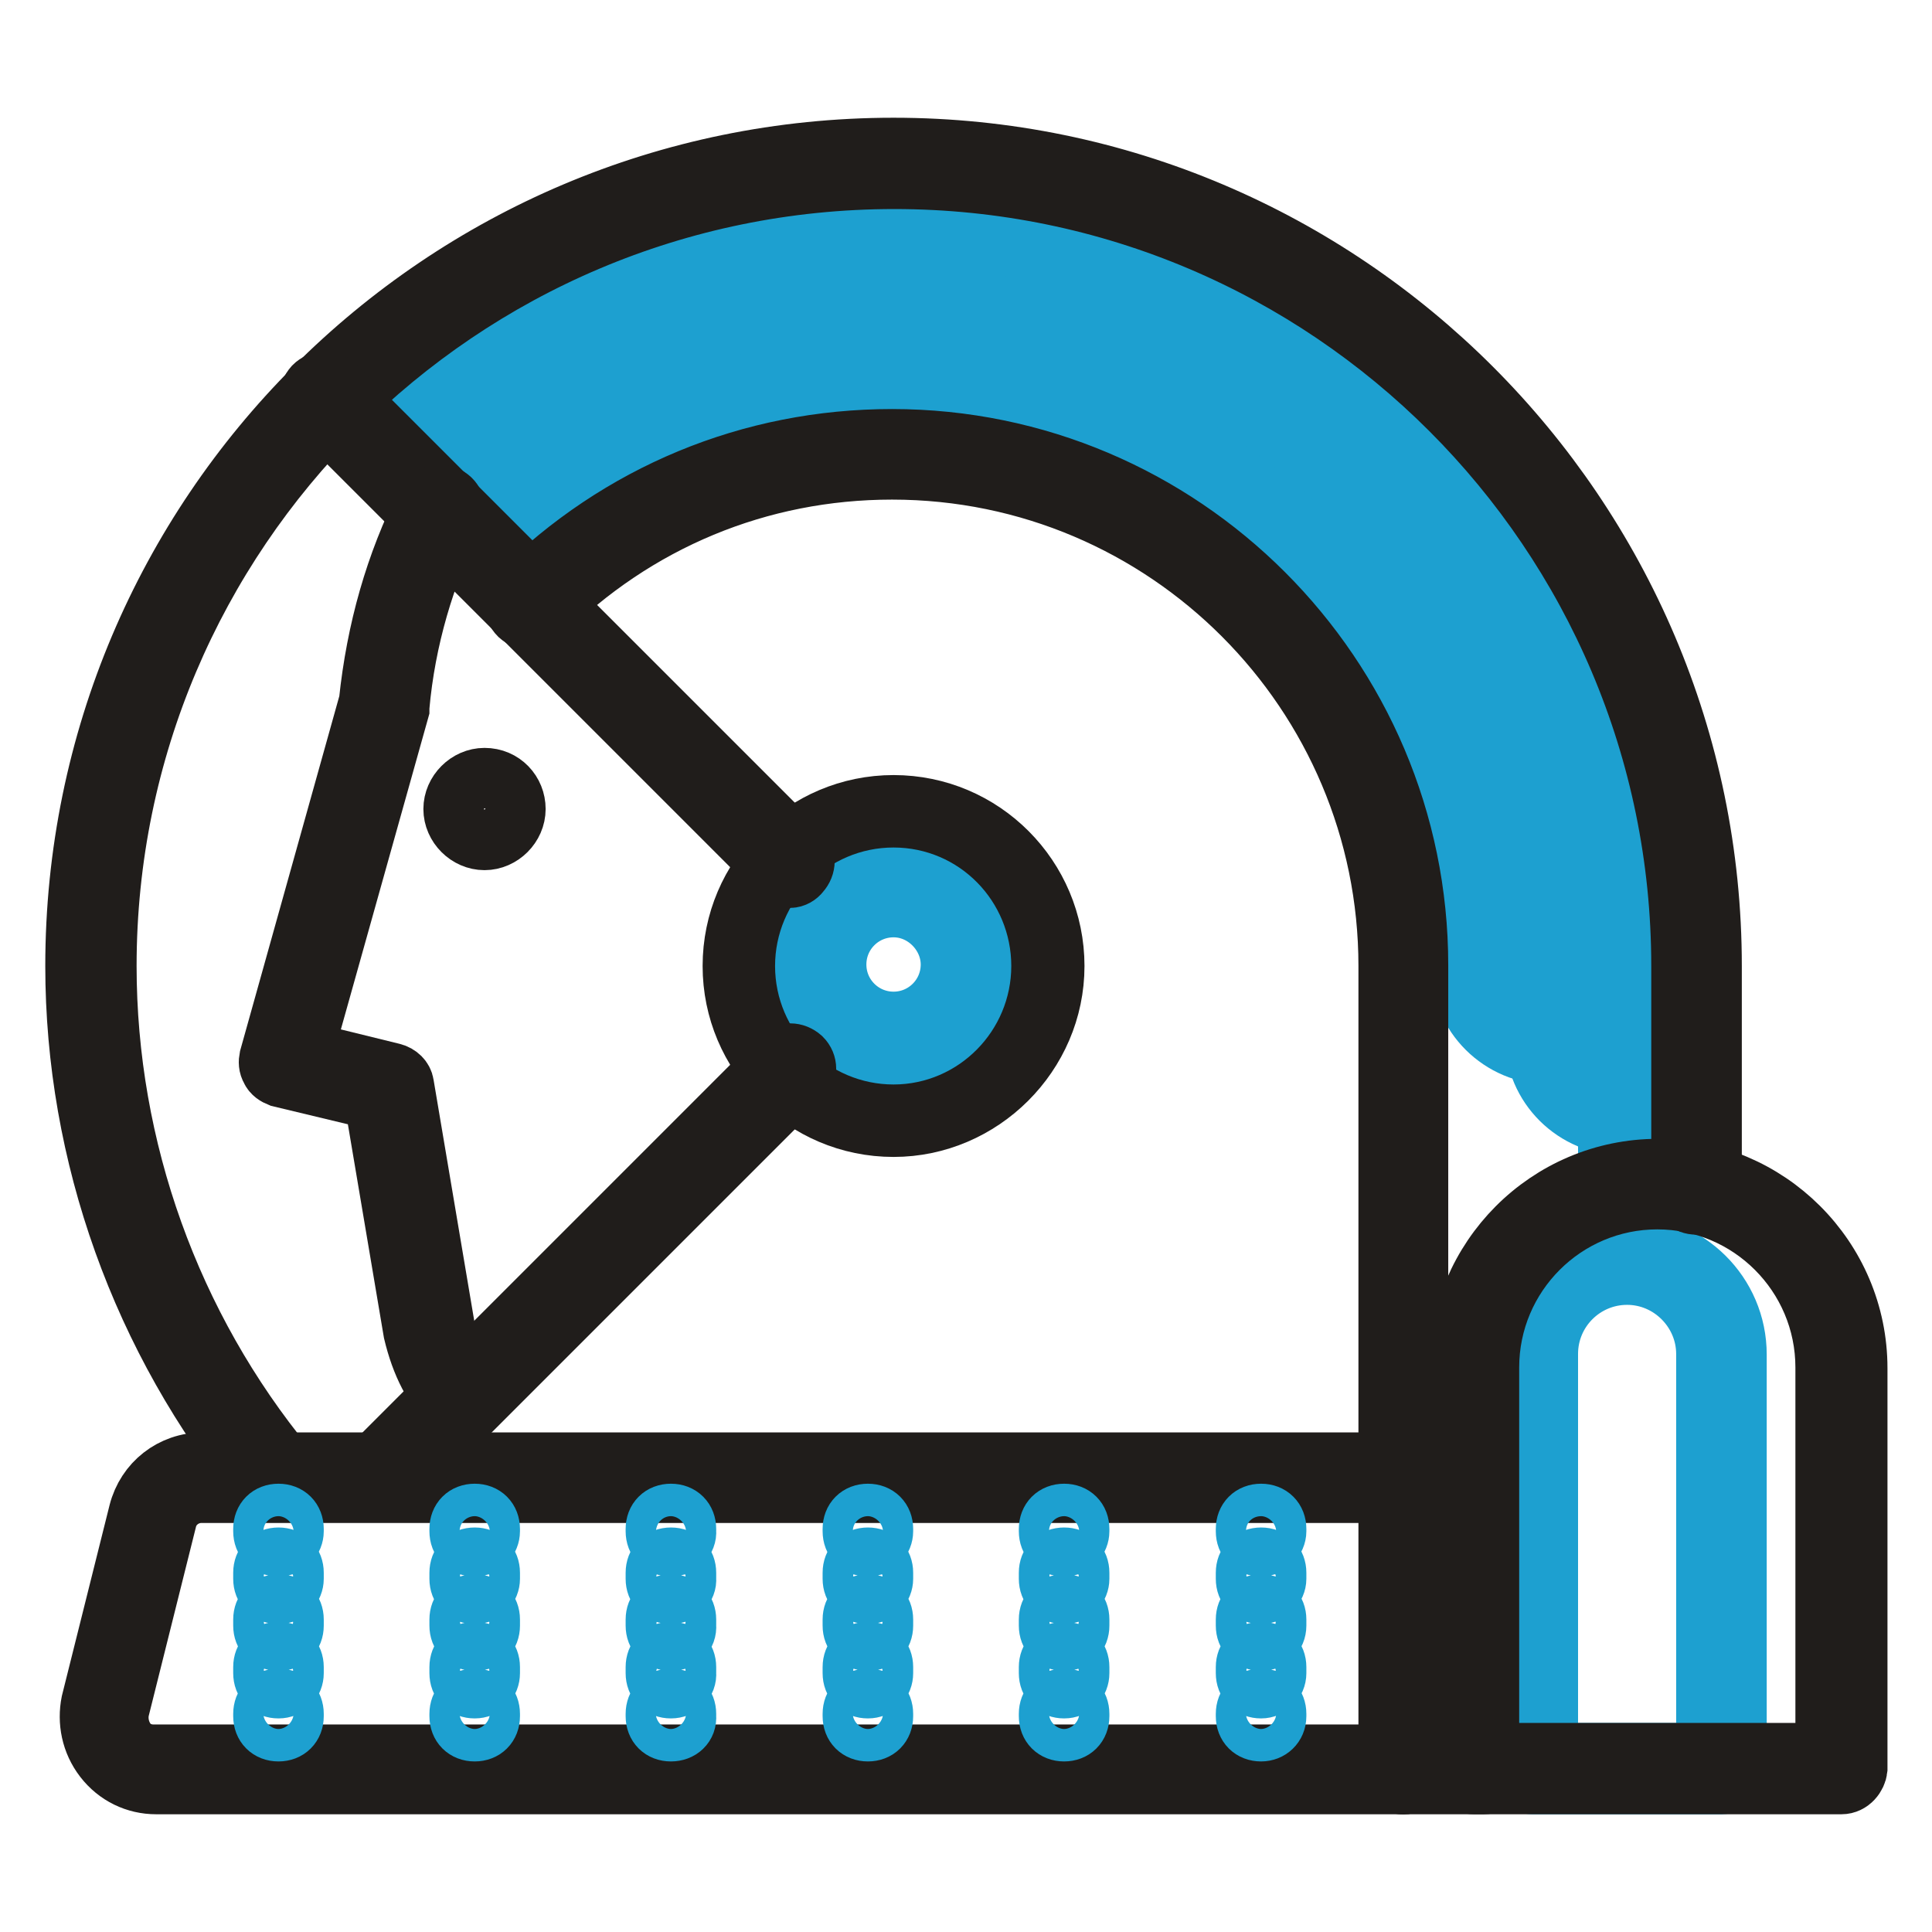
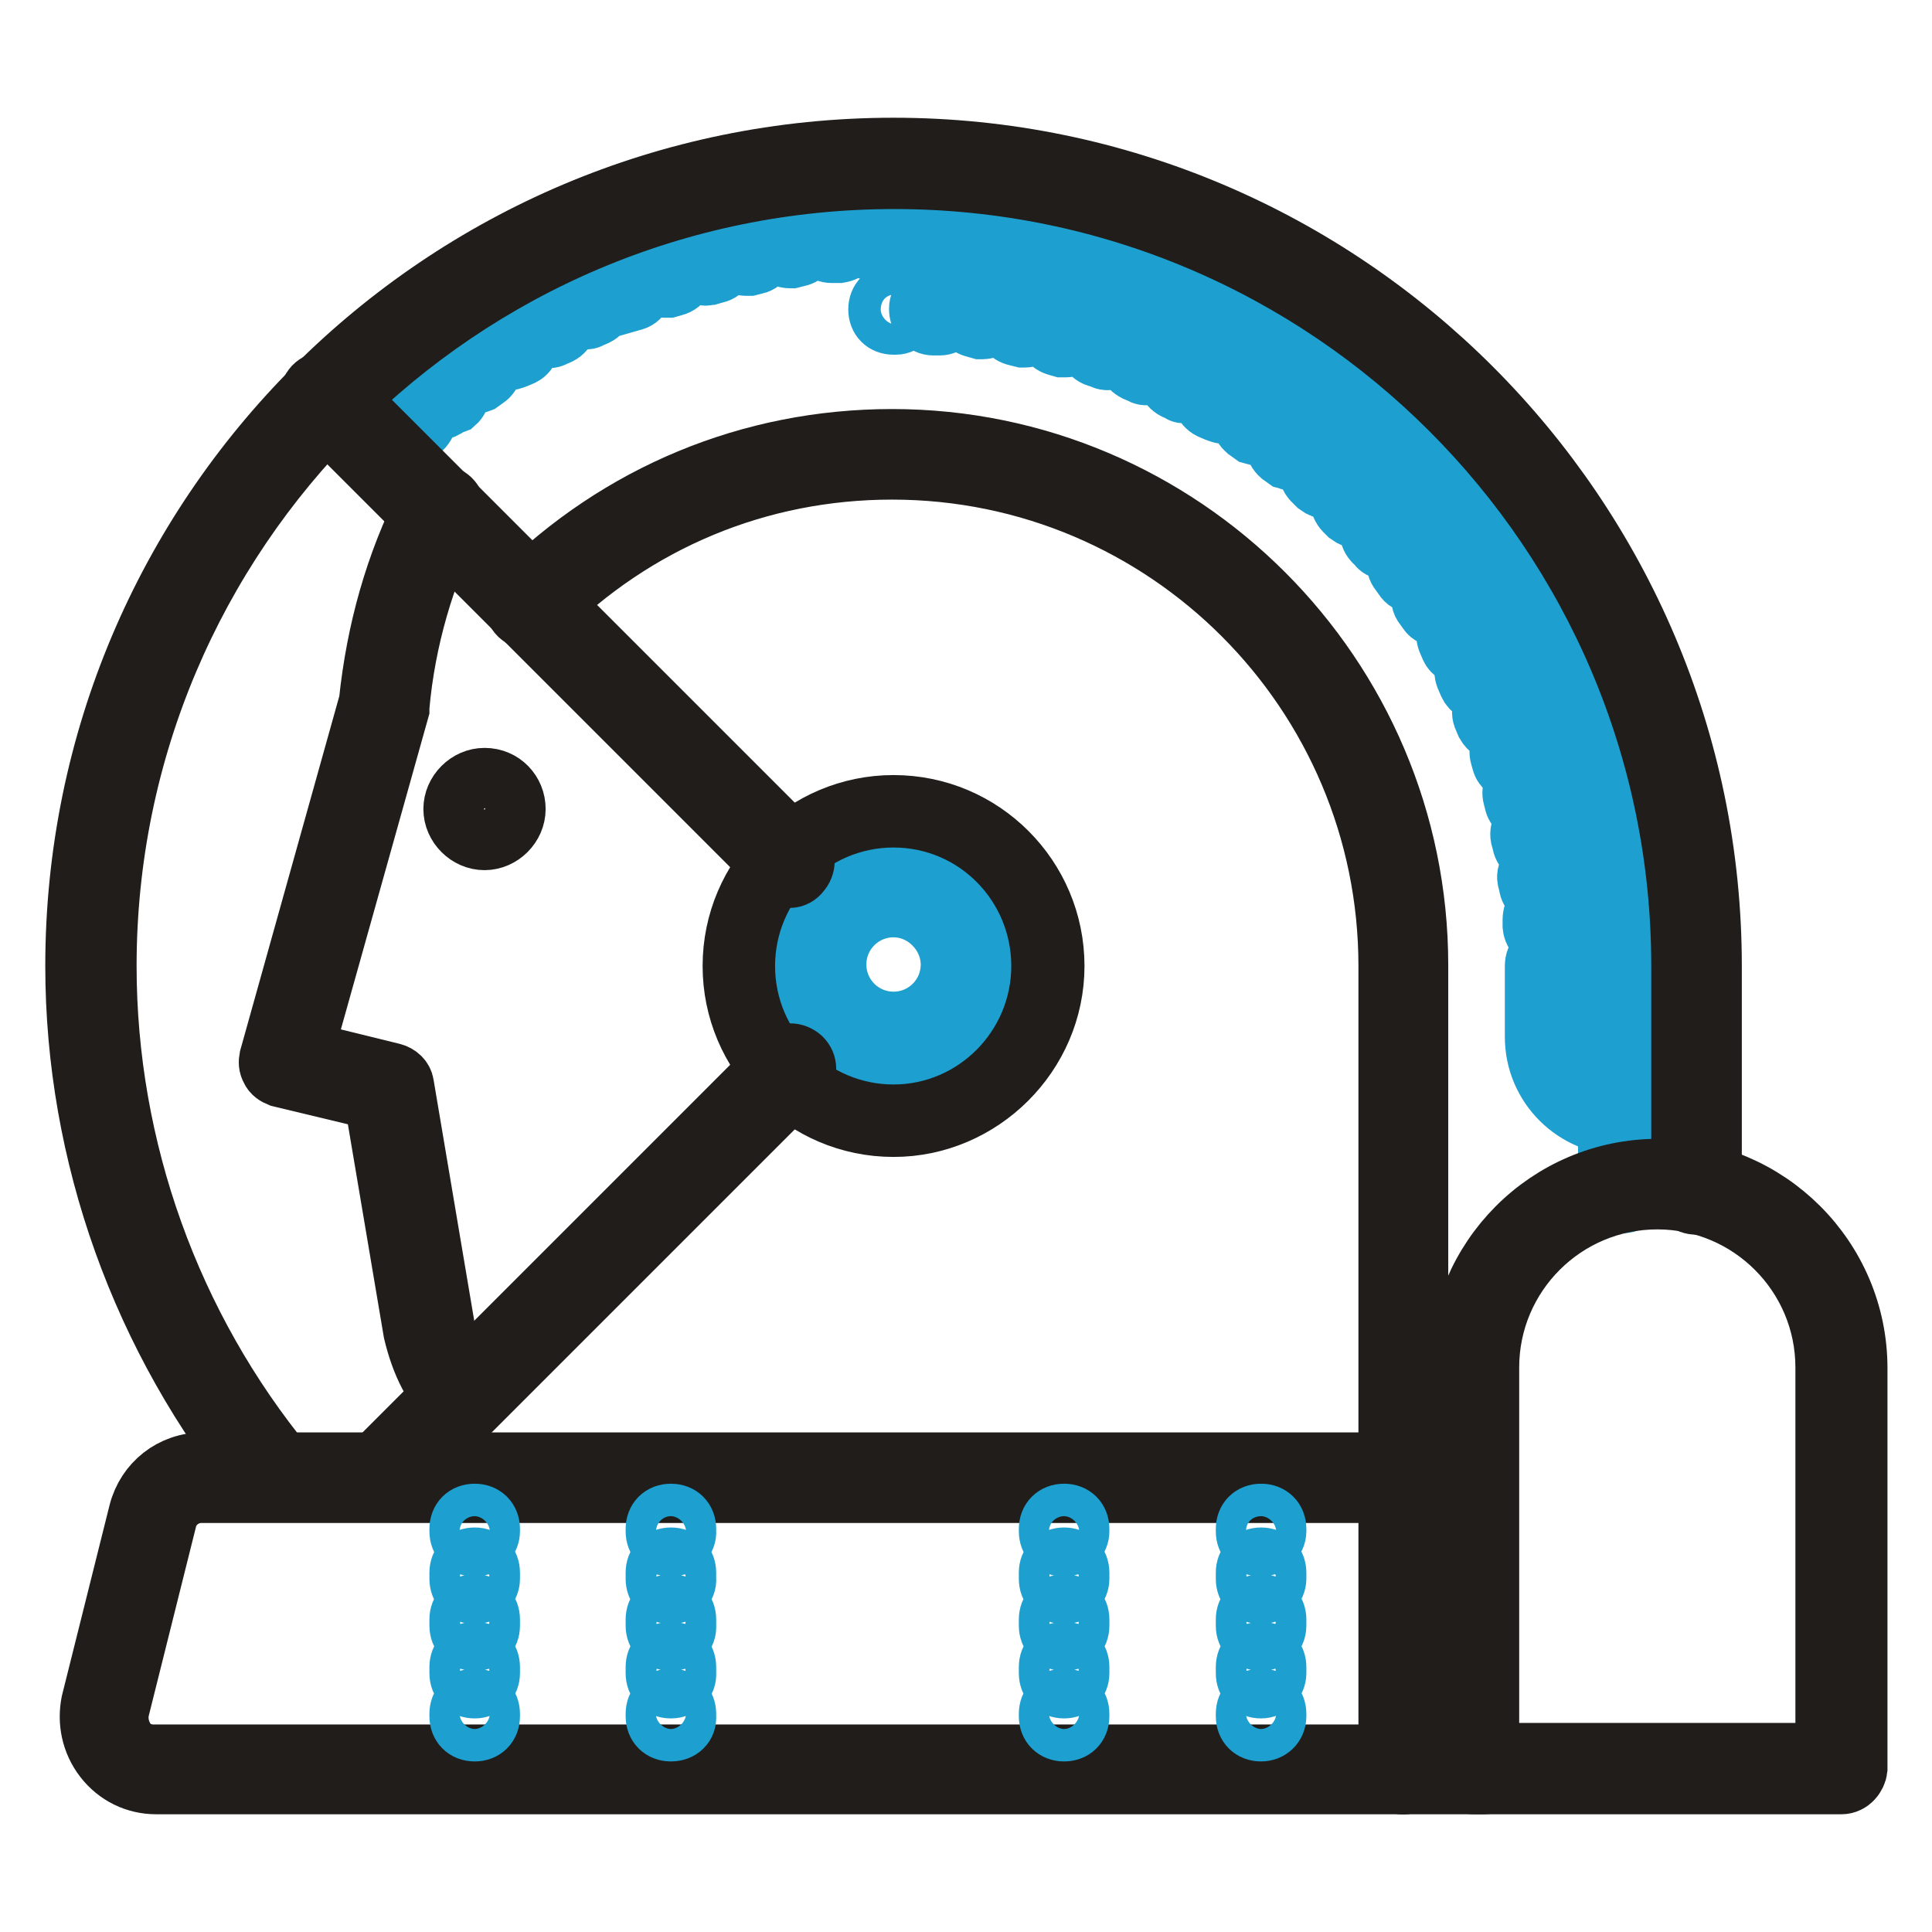
<svg xmlns="http://www.w3.org/2000/svg" version="1.1" x="0px" y="0px" viewBox="0 0 256 256" enable-background="new 0 0 256 256" xml:space="preserve">
  <g>
    <path stroke-width="8" fill-opacity="0" stroke="#1da0d0" d="M49.9,61.6c-0.5,0-1-0.2-1.4-0.7C48.2,60.5,48,60,48,59.5s0.2-1,0.7-1.4l0.3-0.3c0.8-0.8,2-0.8,2.9,0 c0.3,0.3,0.5,0.8,0.5,1.4c0,0.5-0.2,1-0.7,1.4l-0.3,0.3C50.9,61.4,50.4,61.6,49.9,61.6z M214.9,124.6c-1,0-1.9-0.8-2-1.9v-0.8 c0-1.2,0.8-2,1.9-2.2c1.2-0.2,2,0.8,2.2,1.9v0.8C216.9,123.6,216.1,124.5,214.9,124.6z M214.4,118.9c-1,0-1.9-0.7-2-1.7l-0.2-0.8 c-0.2-1,0.7-2,1.7-2.2c1.2-0.2,2,0.7,2.2,1.7l0.2,0.8c0.2,1-0.7,2-1.7,2.2H214.4z M213.5,113.3c-1,0-1.9-0.7-2-1.7l-0.2-0.8 c-0.2-1,0.5-2.2,1.7-2.4c1-0.2,2.2,0.5,2.4,1.7l0.2,0.8c0.2,1-0.5,2.2-1.7,2.4H213.5z M212.4,107.7c-0.8,0-1.7-0.7-2-1.5l-0.2-0.7 c-0.3-1,0.3-2.2,1.5-2.4c1-0.3,2.2,0.3,2.4,1.5l0.2,0.8c0.2,1-0.3,2.2-1.5,2.4C212.7,107.7,212.5,107.7,212.4,107.7z M211,102.1 c-0.8,0-1.7-0.5-1.9-1.4l-0.2-0.7c-0.3-1,0.3-2.2,1.4-2.5c1-0.3,2.2,0.3,2.5,1.4l0.2,0.8c0.3,1-0.3,2.2-1.4,2.5 C211.3,102.1,211.2,102.1,211,102.1z M209.1,96.7c-0.8,0-1.5-0.5-1.9-1.4l-0.3-0.7c-0.3-1,0.2-2.2,1.2-2.5c1-0.3,2.2,0.2,2.5,1.2 L211,94c0.3,1-0.2,2.2-1.2,2.5C209.7,96.7,209.3,96.7,209.1,96.7z M207.1,91.5c-0.8,0-1.5-0.5-1.9-1.2l-0.3-0.7c-0.5-1,0-2.2,1-2.7 c1-0.5,2.2,0,2.7,1l0.3,0.7c0.5,1,0,2.2-1,2.7C207.6,91.5,207.3,91.5,207.1,91.5z M204.6,86.4c-0.7,0-1.5-0.3-1.9-1.2l-0.3-0.7 c-0.5-1-0.2-2.2,0.8-2.7c1-0.5,2.2-0.2,2.7,0.8l0.3,0.7c0.5,1,0.2,2.2-0.8,2.7C205.3,86.2,204.9,86.4,204.6,86.4z M201.9,81.3 c-0.7,0-1.4-0.3-1.7-1l-0.3-0.7c-0.5-1-0.2-2.2,0.7-2.7c1-0.5,2.2-0.2,2.7,0.7l0.3,0.7c0.5,1,0.2,2.2-0.7,2.7 C202.6,81.2,202.2,81.3,201.9,81.3L201.9,81.3z M198.8,76.4c-0.7,0-1.4-0.3-1.7-0.8l-0.5-0.7c-0.7-0.8-0.3-2.2,0.5-2.7 c0.8-0.7,2.2-0.3,2.7,0.5l0.5,0.7c0.7,0.8,0.3,2.2-0.5,2.7C199.7,76.4,199.3,76.4,198.8,76.4L198.8,76.4z M195.6,71.9 c-0.7,0-1.2-0.3-1.5-0.8l-0.5-0.7c-0.7-0.8-0.5-2.2,0.3-2.9c0.8-0.7,2.2-0.5,2.9,0.3l0.5,0.7c0.7,0.8,0.5,2.2-0.3,2.9 C196.5,71.7,196,71.9,195.6,71.9z M192.1,67.5c-0.5,0-1.2-0.2-1.5-0.7l-0.5-0.5c-0.7-0.8-0.7-2,0.2-2.9c0.8-0.7,2-0.7,2.9,0.2 l0.5,0.7c0.7,0.8,0.7,2-0.2,2.9C192.9,67.3,192.6,67.5,192.1,67.5L192.1,67.5z M188.2,63.3c-0.5,0-1-0.2-1.5-0.7l-0.5-0.5 c-0.8-0.8-0.7-2,0-2.9c0.8-0.8,2-0.7,2.9,0l0.5,0.5c0.8,0.8,0.7,2,0,2.9C189.2,63.1,188.7,63.3,188.2,63.3z M184.1,59.2 c-0.5,0-1-0.2-1.4-0.5l-0.5-0.5c-0.8-0.7-0.8-2-0.2-2.9c0.7-0.8,2-0.8,2.9-0.2l0.7,0.5c0.8,0.7,0.8,2,0.2,2.9 C185.3,59,184.8,59.2,184.1,59.2z M53.8,57.8c-0.5,0-1-0.2-1.5-0.7c-0.7-0.8-0.7-2,0.2-2.9l0.7-0.5c0.8-0.7,2-0.7,2.9,0.2 c0.7,0.8,0.7,2-0.2,2.9l-0.5,0.5C54.8,57.7,54.3,57.8,53.8,57.8z M179.9,55.5c-0.5,0-0.8-0.2-1.4-0.5l-0.7-0.5 c-0.8-0.7-1-2-0.3-2.9c0.7-0.8,2-1,2.9-0.3l0.7,0.5c0.8,0.7,1,2,0.3,2.9C181.1,55.1,180.6,55.5,179.9,55.5z M58.2,54.3 c-0.5,0-1.2-0.3-1.5-0.7c-0.7-0.8-0.5-2.2,0.3-2.9l0.7-0.5c0.8-0.7,2.2-0.5,2.9,0.3c0.7,0.8,0.5,2.2-0.3,2.9l-0.8,0.3 C59,54.1,58.5,54.3,58.2,54.3z M175.5,51.9c-0.3,0-0.8-0.2-1.2-0.3l-0.7-0.5c-0.8-0.7-1.2-1.9-0.5-2.9c0.7-0.8,1.9-1.2,2.9-0.5 l0.7,0.5c0.8,0.7,1,1.9,0.5,2.9C176.7,51.6,176,51.9,175.5,51.9z M62.7,50.9c-0.7,0-1.2-0.3-1.7-0.8c-0.7-0.8-0.3-2.2,0.5-2.7 l0.7-0.5c0.8-0.7,2.2-0.3,2.7,0.5c0.7,0.8,0.3,2.2-0.5,2.7l-0.7,0.5C63.4,50.7,63.1,50.9,62.7,50.9z M170.8,48.7 c-0.3,0-0.7-0.2-1-0.3l-0.7-0.5c-1-0.7-1.2-1.9-0.7-2.7c0.7-1,1.9-1.2,2.7-0.7l0.7,0.5c1,0.7,1.2,1.9,0.7,2.7 C172.1,48.4,171.4,48.7,170.8,48.7L170.8,48.7z M67.5,47.7c-0.7,0-1.4-0.3-1.7-1c-0.5-1-0.3-2.2,0.7-2.7l0.7-0.3 c1-0.5,2.2-0.3,2.7,0.7c0.5,1,0.3,2.2-0.7,2.7l-0.7,0.3C68.2,47.5,67.8,47.7,67.5,47.7z M165.9,45.7c-0.3,0-0.7,0-1-0.3l-0.7-0.3 c-1-0.5-1.4-1.7-0.8-2.7c0.5-1,1.7-1.4,2.7-0.8l0.7,0.3c1,0.5,1.4,1.7,0.7,2.7C167.2,45.3,166.5,45.7,165.9,45.7L165.9,45.7z  M72.4,44.8c-0.7,0-1.4-0.3-1.7-1c-0.5-1-0.2-2.2,0.8-2.7l0.7-0.3c1-0.5,2.2-0.2,2.7,0.8c0.5,1,0.2,2.2-0.8,2.7l-0.7,0.3 C73.1,44.8,72.7,44.8,72.4,44.8z M160.8,43.1c-0.3,0-0.7,0-0.8-0.2l-0.7-0.3c-1-0.5-1.4-1.7-1-2.7c0.5-1,1.7-1.4,2.7-1l0.7,0.3 c1,0.5,1.4,1.7,0.8,2.7C162.3,42.6,161.6,43.1,160.8,43.1L160.8,43.1z M77.5,42.3c-0.7,0-1.5-0.5-1.9-1.2c-0.5-1,0-2.2,1-2.7 l0.7-0.3c1-0.5,2.2,0,2.7,1c0.5,1,0,2.2-1,2.7l-0.7,0.3C78,42.3,77.8,42.3,77.5,42.3z M155.6,40.8c-0.3,0-0.5,0-0.8-0.2l-0.7-0.3 c-1-0.3-1.5-1.5-1-2.5c0.3-1,1.5-1.5,2.5-1l0.7,0.3c1,0.5,1.5,1.5,1,2.5C157.1,40.3,156.4,40.8,155.6,40.8L155.6,40.8z M82.7,40.1 c-0.8,0-1.5-0.5-1.9-1.2c-0.3-1,0.2-2.2,1.2-2.5l0.7-0.3c1-0.3,2.2,0.2,2.5,1.2c0.3,1-0.2,2.2-1.2,2.5l-0.7,0.2 C83.2,39.9,82.9,40.1,82.7,40.1z M150.3,38.7c-0.2,0-0.5,0-0.7-0.2l-0.7-0.3c-1-0.3-1.5-1.5-1.2-2.5c0.3-1,1.5-1.7,2.5-1.2l0.8,0.3 c1,0.3,1.5,1.5,1.2,2.5C151.8,38.2,151.2,38.7,150.3,38.7L150.3,38.7z M87.9,38.1c-0.8,0-1.7-0.5-1.9-1.4c-0.3-1,0.2-2.2,1.4-2.5 l0.8-0.2c1-0.3,2.2,0.2,2.5,1.4c0.3,1-0.2,2.2-1.4,2.5l-0.7,0.2H87.9z M144.9,36.9h-0.5l-0.7-0.2c-1-0.3-1.7-1.4-1.4-2.5 c0.3-1,1.4-1.7,2.5-1.4l0.8,0.2c1,0.3,1.7,1.4,1.4,2.5C146.6,36.4,145.8,36.9,144.9,36.9z M93.5,36.5c-0.8,0-1.7-0.7-1.9-1.5 c-0.3-1,0.3-2.2,1.4-2.4l0.8-0.2c1-0.3,2.2,0.3,2.4,1.4c0.3,1-0.3,2.2-1.4,2.4l-0.7,0.2C93.9,36.4,93.7,36.5,93.5,36.5z  M139.3,35.5h-0.5l-0.8-0.2c-1-0.2-1.7-1.4-1.5-2.4s1.4-1.7,2.4-1.5l0.8,0.2c1,0.2,1.7,1.4,1.5,2.4 C141.2,34.9,140.3,35.5,139.3,35.5L139.3,35.5z M98.9,35.2c-1,0-1.7-0.7-2-1.5c-0.2-1,0.5-2.2,1.5-2.4l0.8-0.2 c1-0.2,2.2,0.5,2.4,1.5s-0.5,2.2-1.5,2.4l-0.8,0.2H98.9z M133.7,34.5h-0.3l-0.8-0.2c-1-0.2-1.9-1.2-1.7-2.2s1.2-1.9,2.2-1.7 l0.8,0.2c1,0.2,1.9,1.2,1.7,2.4C135.6,33.8,134.8,34.5,133.7,34.5z M104.7,34.2c-1,0-1.9-0.7-2-1.7c-0.2-1,0.7-2,1.7-2.2l0.8-0.2 c1-0.2,2,0.7,2.2,1.7c0.2,1-0.7,2-1.7,2.2l-0.8,0.2H104.7z M128.2,33.7h-1c-1.2-0.2-1.9-1-1.9-2.2c0.2-1.2,1-1.9,2.2-1.9h0.8 c1,0.2,1.9,1,1.9,2.2C130,33,129.2,33.7,128.2,33.7L128.2,33.7z M110.2,33.5c-1,0-1.9-0.8-2-1.9c-0.2-1.2,0.7-2,1.9-2.2h0.8 c1,0,2,0.7,2.2,1.9c0,1.2-0.7,2-1.9,2.2h-0.8H110.2z M122.4,33.3h-0.8c-1.2,0-2-1-1.9-2c0-1.2,1-2,2-1.9h0.8c1.2,0,2,1,1.9,2 C124.5,32.5,123.4,33.3,122.4,33.3z M116,33.3c-1,0-2-0.8-2-2c0-1.2,0.8-2,2-2h0.8c1,0,2,0.8,2,2c0,1.2-0.8,2-2,2H116z  M215.1,129.9c-1.2,0-2-0.8-2-2v-0.3c0-1,0.8-2,2-2c1,0,2,0.8,2,2v0.3C216.9,129,216.1,129.9,215.1,129.9z" />
-     <path stroke-width="8" fill-opacity="0" stroke="#1da0d0" d="M214.9,124.6c-1,0-1.9-0.8-2-1.9v-0.8c0-1.2,0.8-2,1.9-2.2c1.2-0.2,2,0.8,2.2,1.9v0.8 C216.9,123.6,216.1,124.6,214.9,124.6z M214.4,119c-1,0-1.9-0.7-2-1.7l-0.2-0.8c-0.2-1,0.7-2,1.7-2.2c1-0.2,2,0.7,2.2,1.7l0.2,0.8 c0.2,1-0.7,2-1.7,2.2H214.4z M213.5,113.3c-1,0-1.9-0.7-2-1.7v-0.7c-0.2-1,0.5-2.2,1.7-2.4c1-0.2,2.2,0.5,2.4,1.7l0.2,0.8 c0.2,1-0.5,2.2-1.7,2.4C213.9,113.3,213.7,113.3,213.5,113.3L213.5,113.3z M212.4,107.7c-0.8,0-1.7-0.7-2-1.5l-0.2-0.7 c-0.3-1,0.3-2.2,1.5-2.4c1-0.2,2.2,0.3,2.4,1.5l0.2,0.8c0.2,1-0.3,2.2-1.5,2.4C212.7,107.7,212.5,107.7,212.4,107.7z M211,102.3 c-0.8,0-1.7-0.5-1.9-1.4l-0.2-0.7c-0.3-1,0.3-2.2,1.4-2.5c1-0.3,2.2,0.3,2.5,1.4l0.2,0.8c0.3,1-0.3,2.2-1.4,2.5 C211.3,102.3,211.2,102.3,211,102.3z M209.1,96.9c-0.8,0-1.5-0.5-1.9-1.4l-0.3-0.7c-0.3-1,0.2-2.2,1.2-2.5c1-0.3,2.2,0.2,2.5,1.2 l0.3,0.7c0.3,1-0.2,2.2-1.2,2.5C209.7,96.7,209.5,96.9,209.1,96.9L209.1,96.9z M207.1,91.5c-0.8,0-1.5-0.5-1.9-1.2l-0.3-0.7 c-0.5-1,0-2.2,1-2.7c1-0.5,2.2,0,2.7,1l0.3,0.7c0.5,1,0,2.2-1,2.7C207.6,91.5,207.3,91.5,207.1,91.5z M204.6,86.4 c-0.7,0-1.4-0.3-1.9-1l-0.3-0.7c-0.5-1-0.2-2.2,0.8-2.7c1-0.5,2.2-0.2,2.7,0.8l0.3,0.7c0.5,1,0.2,2.2-0.8,2.7 C205.3,86.2,204.9,86.4,204.6,86.4z M201.9,81.3c-0.7,0-1.4-0.3-1.7-1l-0.3-0.7c-0.5-1-0.2-2.2,0.7-2.7c1-0.5,2.2-0.2,2.7,0.7 l0.3,0.7c0.5,1,0.2,2.2-0.7,2.7C202.6,81.3,202.2,81.3,201.9,81.3L201.9,81.3z M198.8,76.4c-0.7,0-1.4-0.3-1.7-0.8l-0.5-0.7 c-0.7-0.8-0.3-2.2,0.5-2.7c0.8-0.7,2.2-0.3,2.7,0.5l0.5,0.7c0.7,0.8,0.3,2.2-0.5,2.7C199.7,76.4,199.3,76.4,198.8,76.4L198.8,76.4z  M195.6,71.9c-0.7,0-1.2-0.3-1.5-0.8l-0.5-0.7c-0.7-0.8-0.5-2.2,0.3-2.9c0.8-0.7,2.2-0.5,2.9,0.3l0.5,0.7c0.7,0.8,0.5,2.2-0.3,2.9 C196.5,71.7,196,71.9,195.6,71.9z M192.1,67.5c-0.5,0-1.2-0.2-1.5-0.7l-0.5-0.5c-0.7-0.8-0.7-2,0.2-2.9c0.8-0.7,2-0.7,2.9,0.2 l0.5,0.7c0.7,0.8,0.7,2-0.2,2.9C192.9,67.3,192.6,67.5,192.1,67.5z M188.2,63.3c-0.5,0-1-0.2-1.5-0.7l-0.5-0.5 c-0.8-0.8-0.7-2,0-2.9c0.8-0.8,2-0.7,2.9,0l0.5,0.5c0.8,0.8,0.7,2,0,2.9C189.2,63.1,188.7,63.3,188.2,63.3z M184.1,59.2 c-0.5,0-1-0.2-1.4-0.5l-0.5-0.5c-0.8-0.7-0.8-2-0.2-2.9c0.7-0.8,2-0.8,2.9-0.2l0.7,0.5c0.8,0.7,0.8,2,0.2,2.9 C185.3,59,184.8,59.2,184.1,59.2z M53.8,57.8c-0.5,0-1-0.2-1.5-0.7c-0.7-0.8-0.7-2,0.2-2.9l0.7-0.5c0.8-0.7,2-0.7,2.9,0.2 c0.7,0.8,0.7,2-0.2,2.9l-0.5,0.5C54.8,57.7,54.3,57.8,53.8,57.8z M179.9,55.5c-0.5,0-0.8-0.2-1.4-0.5l-0.7-0.5 c-0.8-0.7-1-2-0.3-2.9c0.7-0.8,2-1,2.9-0.3l0.7,0.5c0.8,0.7,1,2,0.3,2.9C181.1,55.1,180.6,55.5,179.9,55.5z M58.2,54.3 c-0.5,0-1.2-0.3-1.5-0.7c-0.7-0.8-0.5-2.2,0.3-2.9l0.7-0.5c0.8-0.7,2.2-0.5,2.9,0.3c0.7,0.8,0.5,2.2-0.3,2.9l-0.8,0.3 C59,54.1,58.5,54.3,58.2,54.3z M175.5,51.9c-0.3,0-0.8-0.2-1.2-0.3l-0.7-0.5c-0.8-0.7-1-1.9-0.5-2.9c0.7-0.8,1.9-1,2.9-0.5l0.7,0.5 c0.8,0.7,1,1.9,0.5,2.9C176.7,51.6,176,51.9,175.5,51.9z M62.7,50.7c-0.7,0-1.2-0.3-1.7-0.8c-0.7-0.8-0.5-2.2,0.5-2.7l0.7-0.5 c0.8-0.7,2.2-0.3,2.7,0.5c0.7,0.8,0.3,2.2-0.5,2.7l-0.7,0.5C63.6,50.7,63.1,50.7,62.7,50.7z M170.8,48.7c-0.3,0-0.7-0.2-1-0.3 l-0.7-0.3c-1-0.7-1.2-1.9-0.7-2.7c0.7-1,1.9-1.2,2.7-0.7l0.7,0.5c0.8,0.7,1.2,1.9,0.7,2.7C172.1,48.4,171.4,48.7,170.8,48.7 L170.8,48.7z M67.5,47.7c-0.7,0-1.4-0.3-1.7-1c-0.5-1-0.3-2.2,0.7-2.7l0.7-0.3c1-0.5,2.2-0.3,2.7,0.7c0.5,1,0.3,2.2-0.7,2.7 l-0.7,0.3C68.2,47.5,67.8,47.7,67.5,47.7z M165.9,45.7c-0.3,0-0.7,0-1-0.3l-0.7-0.3c-1-0.5-1.4-1.7-0.8-2.7c0.5-1,1.7-1.4,2.7-0.8 l0.7,0.3c1,0.5,1.4,1.7,0.8,2.7C167.2,45.3,166.5,45.7,165.9,45.7L165.9,45.7z M72.4,44.8c-0.7,0-1.4-0.3-1.7-1 c-0.5-1-0.2-2.2,0.8-2.7l0.7-0.3c1-0.5,2.2-0.2,2.7,0.8c0.5,1,0.2,2.2-0.8,2.7l-0.7,0.3C73.1,44.7,72.7,44.8,72.4,44.8z  M160.8,43.1c-0.3,0-0.7,0-0.8-0.2l-0.7-0.3c-1-0.5-1.4-1.7-1-2.7c0.5-1,1.7-1.4,2.7-1l0.7,0.3c1,0.5,1.4,1.7,0.8,2.7 C162.3,42.6,161.6,43.1,160.8,43.1L160.8,43.1z M77.5,42.3c-0.7,0-1.5-0.5-1.9-1.2c-0.5-1,0-2.2,1-2.7l0.7-0.3c1-0.5,2.2,0,2.7,1 c0.5,1,0,2.2-1,2.7l-0.7,0.3C78.1,42.1,77.8,42.3,77.5,42.3z M155.7,40.8c-0.3,0-0.5,0-0.8-0.2l-0.7-0.3c-1-0.3-1.5-1.5-1-2.5 c0.3-1,1.5-1.5,2.5-1l0.7,0.3c1,0.5,1.5,1.5,1,2.7C157.2,40.3,156.4,40.8,155.7,40.8L155.7,40.8z M82.7,39.9 c-0.8,0-1.5-0.5-1.9-1.2c-0.3-1,0.2-2.2,1.2-2.5l0.7-0.3c1-0.3,2.2,0.2,2.5,1.2c0.3,1-0.2,2.2-1.2,2.5l-0.7,0.3H82.7z M150.3,38.7 c-0.2,0-0.5,0-0.7-0.2l-0.7-0.2c-1-0.3-1.5-1.5-1.2-2.5s1.5-1.7,2.5-1.2l0.8,0.3c1,0.3,1.5,1.5,1.2,2.5 C152,38.2,151.2,38.7,150.3,38.7z M88.1,38.1c-0.8,0-1.7-0.5-1.9-1.4c-0.3-1,0.2-2.2,1.4-2.5l0.8-0.2c1-0.3,2.2,0.2,2.5,1.4 c0.3,1-0.2,2.2-1.4,2.5l-0.7,0.2H88.1z M144.9,37h-0.5l-0.7-0.2c-1-0.3-1.7-1.4-1.4-2.5c0.3-1,1.4-1.7,2.5-1.4l0.8,0.2 c1,0.3,1.7,1.4,1.4,2.5C146.6,36.4,145.9,37,144.9,37z M93.5,36.4c-0.8,0-1.7-0.7-1.9-1.5c-0.3-1,0.3-2.2,1.4-2.4l0.8-0.2 c1-0.3,2.2,0.3,2.4,1.5c0.3,1-0.3,2.2-1.5,2.4L94,36.4H93.5z M139.5,35.5H139l-0.7-0.2c-1-0.2-1.7-1.4-1.5-2.4 c0.2-1,1.4-1.7,2.4-1.5l0.8,0.2c1,0.2,1.7,1.4,1.5,2.4C141.2,34.9,140.3,35.5,139.5,35.5L139.5,35.5z M99.1,35.2 c-1,0-1.7-0.7-2-1.7c-0.2-1,0.5-2.2,1.5-2.4l0.8-0.2c1-0.2,2.2,0.5,2.4,1.5s-0.5,2.2-1.5,2.4L99.4,35 C99.3,35.2,99.3,35.2,99.1,35.2z M133.9,34.5h-0.3l-0.8-0.2c-1-0.2-1.9-1.2-1.7-2.2c0.2-1,1.2-1.9,2.2-1.7l0.8,0.2 c1,0.2,1.9,1.2,1.7,2.4C135.6,33.8,134.8,34.5,133.9,34.5z M104.7,34.2c-1,0-1.9-0.7-2-1.7c-0.2-1,0.7-2,1.7-2.2l0.8-0.2 c1.2-0.2,2,0.7,2.2,1.7c0.2,1-0.7,2-1.7,2.2l-0.7,0.2H104.7z M128.2,33.7h-1c-1.2-0.2-1.9-1-1.9-2.2c0.2-1.2,1-1.9,2.2-1.9h0.8 c1,0.2,1.9,1,1.9,2.2C130,33,129.2,33.7,128.2,33.7L128.2,33.7z M110.4,33.5c-1,0-1.9-0.8-2-1.9c-0.2-1.2,0.7-2,1.9-2.2h0.8 c1-0.2,2,0.7,2.2,1.9c0,1.2-0.7,2-1.9,2.2H110.4z M122.6,33.3C122.6,33.3,122.4,33.3,122.6,33.3h-0.8c-1.2,0-2-1-1.9-2 c0-1.2,1-2,2-1.9h0.8c1.2,0,2,1,1.9,2C124.5,32.5,123.6,33.3,122.6,33.3z M116,33.3c-1,0-2-0.8-2-2c0-1.2,0.8-2,2-2h0.8 c1,0,2,0.8,2,2c0,1.2-0.8,2-2,2H116z M56.8,68.3c-0.5,0-1-0.2-1.4-0.5c-0.8-0.8-0.8-2,0-2.9l0.3-0.3c0.8-0.8,2-0.8,2.9,0 c0.8,0.8,0.8,2,0,2.9l-0.3,0.3C57.8,68.2,57.3,68.3,56.8,68.3z M205.1,124.5c-1,0-1.9-0.8-2-1.9v-0.8c0-1.2,0.7-2,1.9-2.2 c1.2,0,2,0.7,2.2,1.9v0.8C207.3,123.4,206.4,124.5,205.1,124.5C205.3,124.5,205.3,124.5,205.1,124.5z M204.6,118.9 c-1,0-1.9-0.7-2-1.7l-0.2-0.8c-0.2-1,0.7-2,1.7-2.2c1-0.2,2,0.7,2.2,1.7l0.2,0.8c0.2,1-0.7,2-1.7,2.2H204.6z M203.7,113.3 c-1,0-1.9-0.7-2-1.7l-0.2-0.7c-0.2-1,0.5-2.2,1.5-2.4c1-0.2,2.2,0.5,2.4,1.5l0.2,0.8c0.2,1-0.5,2.2-1.5,2.4H203.7z M202.4,107.7 c-0.8,0-1.7-0.7-1.9-1.5l-0.2-0.7c-0.3-1,0.3-2.2,1.4-2.5c1-0.3,2.2,0.3,2.5,1.4l0.2,0.8c0.3,1-0.3,2.2-1.4,2.4 C202.7,107.7,202.6,107.7,202.4,107.7z M200.9,102.3c-0.8,0-1.7-0.5-1.9-1.4l-0.2-0.7c-0.3-1,0.2-2.2,1.2-2.5 c1-0.3,2.2,0.2,2.5,1.2l0.3,0.8c0.3,1-0.2,2.2-1.2,2.5C201.2,102.1,201,102.3,200.9,102.3z M198.8,96.9c-0.8,0-1.5-0.5-1.9-1.2 l-0.3-0.7c-0.5-1,0-2.2,1-2.7c1-0.5,2.2,0,2.7,1l0.3,0.7c0.5,1,0,2.2-1,2.5C199.3,96.9,199.2,96.9,198.8,96.9z M196.5,91.7 c-0.7,0-1.5-0.3-1.9-1.2l-0.3-0.7c-0.5-1-0.2-2.2,0.8-2.7c1-0.5,2.2-0.2,2.7,0.8l0.3,0.7c0.5,1,0,2.2-0.8,2.7 C197.1,91.7,196.8,91.7,196.5,91.7z M193.8,86.8c-0.7,0-1.4-0.3-1.7-1l-0.3-0.7c-0.5-1-0.2-2.2,0.7-2.7c1-0.5,2.2-0.2,2.7,0.7 l0.3,0.7c0.5,1,0.2,2.2-0.7,2.7C194.4,86.6,194.1,86.8,193.8,86.8L193.8,86.8z M190.9,81.8c-0.7,0-1.4-0.3-1.7-0.8l-0.5-0.7 c-0.7-0.8-0.3-2.2,0.5-2.7c0.8-0.7,2.2-0.3,2.7,0.5l0.5,0.7c0.7,0.8,0.3,2.2-0.5,2.7C191.6,81.7,191.2,81.8,190.9,81.8L190.9,81.8z  M187.5,77.3c-0.7,0-1.2-0.3-1.5-0.8l-0.5-0.7c-0.7-0.8-0.5-2.2,0.3-2.9c0.8-0.7,2.2-0.5,2.9,0.3l0.5,0.7c0.7,0.8,0.5,2.2-0.3,2.9 C188.4,77.1,188,77.3,187.5,77.3z M184,72.9c-0.5,0-1.2-0.2-1.5-0.7l-0.5-0.5c-0.7-0.8-0.7-2,0.2-2.9c0.8-0.7,2-0.7,2.9,0.2 l0.5,0.7c0.7,0.8,0.7,2-0.2,2.9C184.8,72.7,184.5,72.9,184,72.9z M180.1,68.7c-0.5,0-1-0.2-1.4-0.5l-0.5-0.5c-0.8-0.8-0.8-2,0-2.9 c0.8-0.8,2-0.8,2.9,0l0.5,0.5c0.8,0.8,0.8,2,0,2.9C181.1,68.5,180.6,68.7,180.1,68.7L180.1,68.7z M60.5,64.8 c-0.5,0-1.2-0.2-1.5-0.7c-0.7-0.8-0.7-2,0.2-2.9l0.7-0.5c0.8-0.7,2-0.7,2.9,0.2c0.7,0.8,0.7,2-0.2,2.9l-0.5,0.5 C61.6,64.6,61.1,64.8,60.5,64.8z M176,64.8c-0.5,0-1-0.2-1.4-0.5l-0.5-0.5c-0.8-0.7-0.8-2-0.2-2.9c0.7-0.8,2-0.8,2.9-0.2l0.7,0.5 c0.8,0.7,0.8,2,0.2,2.9C177,64.4,176.5,64.8,176,64.8z M64.9,61.1c-0.7,0-1.2-0.3-1.5-0.8c-0.7-0.8-0.5-2.2,0.3-2.9l0.7-0.5 c0.8-0.7,2.2-0.5,2.9,0.3C68,58,67.8,59.4,67,60l-0.7,0.5C65.8,61.1,65.4,61.1,64.9,61.1z M171.6,61.1c-0.5,0-0.8-0.2-1.2-0.3 l-0.7-0.5c-0.8-0.7-1-1.9-0.3-2.9c0.7-0.8,1.9-1,2.9-0.3l0.7,0.5c0.8,0.7,1,1.9,0.3,2.9C172.8,60.9,172.1,61.1,171.6,61.1z  M69.7,57.8c-0.7,0-1.4-0.3-1.7-0.8c-0.7-0.8-0.3-2.2,0.5-2.7l0.7-0.5c0.8-0.7,2.2-0.3,2.7,0.5c0.7,0.8,0.3,2.2-0.5,2.7l-0.7,0.5 C70.4,57.7,70,57.8,69.7,57.8z M166.9,57.8c-0.3,0-0.8-0.2-1.2-0.3L165,57c-0.8-0.7-1.2-1.9-0.5-2.7s1.9-1.2,2.7-0.5l0.7,0.5 c0.8,0.7,1.2,1.9,0.5,2.7C168.2,57.5,167.6,57.8,166.9,57.8z M74.4,54.8c-0.7,0-1.4-0.3-1.7-1c-0.5-1-0.2-2.2,0.7-2.7l0.7-0.3 c1-0.5,2.2-0.2,2.7,0.7c0.5,1,0.2,2.2-0.7,2.7l-0.7,0.3C75.1,54.6,74.7,54.8,74.4,54.8z M162.1,54.8c-0.3,0-0.7-0.2-1-0.3l-0.7-0.3 c-1-0.5-1.4-1.7-0.7-2.7c0.5-1,1.7-1.4,2.7-0.7l0.7,0.3c1,0.5,1.4,1.9,0.7,2.7C163.5,54.3,162.8,54.8,162.1,54.8L162.1,54.8z  M79.5,52.1c-0.7,0-1.5-0.3-1.9-1.2c-0.5-1-0.2-2.2,0.8-2.7l0.7-0.3c1-0.5,2.2,0,2.7,0.8c0.5,1,0,2.2-0.8,2.7l-0.7,0.3 C80,51.9,79.7,52.1,79.5,52.1z M157.1,52.1c-0.3,0-0.7,0-0.8-0.2l-0.7-0.3c-1-0.5-1.4-1.7-0.8-2.7c0.5-1,1.7-1.4,2.7-0.8l0.7,0.3 c1,0.5,1.4,1.7,0.8,2.7C158.6,51.6,157.8,52.1,157.1,52.1z M84.6,49.7c-0.8,0-1.5-0.5-1.9-1.2c-0.5-1,0-2.2,1-2.5l0.7-0.3 c1-0.3,2.2,0,2.5,1c0.5,1,0,2.2-1,2.5l-0.7,0.3C85.1,49.6,84.9,49.7,84.6,49.7z M151.8,49.7c-0.3,0-0.5,0-0.8-0.2l-0.7-0.3 c-1-0.3-1.5-1.5-1-2.5c0.3-1,1.5-1.5,2.5-1l0.7,0.3c1,0.5,1.5,1.5,1,2.5C153.4,49.2,152.7,49.7,151.8,49.7L151.8,49.7z M90,47.7 c-0.8,0-1.7-0.5-1.9-1.4c-0.3-1,0.2-2.2,1.2-2.5l0.8-0.3c1-0.3,2.2,0.2,2.5,1.2c0.3,1-0.2,2.2-1.2,2.5l-0.7,0.2 C90.3,47.5,90.1,47.7,90,47.7z M146.6,47.5c-0.2,0-0.5,0-0.7-0.2l-0.7-0.2c-1-0.3-1.7-1.5-1.2-2.5c0.3-1,1.5-1.7,2.5-1.2l0.8,0.3 c1,0.3,1.5,1.5,1.2,2.5C148.1,47,147.4,47.5,146.6,47.5z M95.4,46c-0.8,0-1.7-0.5-1.9-1.5c-0.3-1,0.3-2.2,1.4-2.5l0.8-0.2 c1-0.3,2.2,0.3,2.4,1.4c0.3,1-0.3,2.2-1.4,2.4L96,45.7C95.7,46,95.5,46,95.4,46z M141.2,46h-0.5l-0.7-0.2c-1-0.3-1.7-1.4-1.4-2.4 c0.3-1,1.4-1.7,2.4-1.4l0.8,0.2c1,0.3,1.7,1.4,1.4,2.5C142.9,45.3,142,46,141.2,46L141.2,46z M101,44.7c-1,0-1.7-0.7-2-1.5 c-0.2-1,0.5-2.2,1.5-2.4l0.8-0.2c1-0.2,2.2,0.5,2.4,1.5c0.2,1-0.5,2.2-1.5,2.4l-0.8,0.2H101z M135.6,44.7h-0.3l-0.7-0.2 c-1-0.2-1.9-1.2-1.5-2.4c0.2-1,1.2-1.9,2.4-1.5l0.8,0.2c1,0.2,1.9,1.4,1.5,2.4C137.3,44,136.5,44.7,135.6,44.7z M106.5,43.6 c-1,0-1.9-0.7-2-1.7c-0.2-1,0.7-2,1.7-2.2l0.8-0.2c1.2-0.2,2,0.7,2.2,1.7c0.2,1-0.7,2-1.7,2.2l-0.8,0.2H106.5z M130,43.6h-0.3 l-0.8-0.2c-1-0.2-1.9-1.2-1.7-2.2c0.2-1,1.2-1.9,2.2-1.7l0.8,0.2c1,0.2,1.9,1.2,1.7,2.2C131.9,43,131,43.6,130,43.6z M112.1,43.1 c-1,0-1.9-0.8-2-1.9c0-1.2,0.7-2,1.9-2.2h0.8c1.2-0.2,2,0.8,2.2,1.9c0,1.2-0.8,2-1.9,2.2H112.1C112.3,43.1,112.3,43.1,112.1,43.1 L112.1,43.1z M124.3,43.1h-0.8c-1.2,0-2-1-1.9-2c0-1.2,1-2,2-1.9h0.8c1.2,0,1.9,1,1.9,2.2C126.3,42.3,125.3,43.1,124.3,43.1z  M117.9,43c-1,0-2-0.8-2-2c0-1.2,0.8-2,2-2h0.8c1.2,0,2,0.8,2,2c0,1.2-0.8,2-2,2H117.9z M205.3,129.9c-1.2,0-2-0.8-2-2v-0.3 c0-1,0.8-2,2-2c1,0,2,0.8,2,2v0.3C207.3,129,206.4,129.9,205.3,129.9z" />
    <path stroke-width="8" fill-opacity="0" stroke="#1da0d0" d="M205.1,124.6c-1,0-1.9-0.8-2-1.9v-0.8c0-1.2,0.7-2,1.9-2.2c1.2-0.2,2,0.7,2.2,1.9v0.8 C207.3,123.6,206.4,124.6,205.1,124.6C205.3,124.6,205.3,124.6,205.1,124.6z M204.6,119c-1,0-1.9-0.7-2-1.7l-0.2-0.8 c-0.2-1,0.7-2,1.7-2.2c1-0.2,2,0.7,2.2,1.7l0.2,0.8c0.2,1-0.7,2-1.7,2.2H204.6z M203.7,113.3c-1,0-1.9-0.7-2-1.7l-0.2-0.7 c-0.2-1,0.5-2.2,1.5-2.4c1-0.2,2.2,0.5,2.4,1.5l0.2,0.8c0.2,1-0.5,2.2-1.5,2.4H203.7z M202.6,107.9c-0.8,0-1.7-0.7-1.9-1.5 l-0.2-0.8c-0.3-1,0.3-2.2,1.4-2.4c1-0.3,2.2,0.3,2.4,1.4l0.2,0.8c0.3,1-0.3,2.2-1.4,2.4C202.9,107.7,202.7,107.9,202.6,107.9 L202.6,107.9z M200.9,102.3c-0.8,0-1.7-0.5-1.9-1.4l-0.2-0.7c-0.3-1,0.2-2.2,1.2-2.5c1-0.3,2.2,0.2,2.5,1.2l0.3,0.8 c0.3,1-0.2,2.2-1.2,2.5H200.9z M198.8,97.1c-0.8,0-1.5-0.5-1.9-1.2l-0.3-0.7c-0.5-1,0-2.2,1-2.5c1-0.5,2.2,0,2.5,1l0.3,0.7 c0.3,1,0,2.2-1,2.5C199.3,96.9,199.2,97.1,198.8,97.1z M196.5,91.8c-0.7,0-1.5-0.3-1.9-1.2l-0.3-0.7c-0.5-1-0.2-2.2,0.8-2.7 c1-0.5,2.2-0.2,2.7,0.8l0.3,0.7c0.5,1,0,2.2-0.8,2.7C197.1,91.7,196.8,91.8,196.5,91.8z M193.9,86.8c-0.7,0-1.4-0.3-1.7-1l-0.3-0.7 c-0.5-1-0.2-2.2,0.7-2.7c1-0.5,2.2-0.2,2.7,0.7l0.3,0.7c0.5,1,0.2,2.2-0.7,2.7C194.6,86.8,194.3,86.8,193.9,86.8L193.9,86.8z  M190.9,81.8c-0.7,0-1.4-0.3-1.7-0.8l-0.5-0.7c-0.7-0.8-0.3-2.2,0.5-2.7c0.8-0.7,2.2-0.3,2.7,0.5l0.5,0.7c0.7,0.8,0.3,2.2-0.5,2.7 C191.6,81.8,191.2,81.8,190.9,81.8L190.9,81.8z M187.5,77.3c-0.7,0-1.2-0.3-1.5-0.8l-0.5-0.7c-0.7-0.8-0.5-2.2,0.3-2.9 c0.8-0.7,2.2-0.5,2.9,0.3l0.5,0.7c0.7,0.8,0.5,2.2-0.3,2.9C188.4,77.1,188,77.3,187.5,77.3z M184,72.9c-0.5,0-1.2-0.2-1.5-0.7 l-0.5-0.5c-0.7-0.8-0.7-2,0.2-2.9c0.8-0.7,2-0.7,2.9,0.2l0.5,0.7c0.7,0.8,0.7,2-0.2,2.9C185,72.7,184.5,72.9,184,72.9z M180.1,68.7 c-0.5,0-1-0.2-1.4-0.5l-0.5-0.5c-0.8-0.8-0.8-2,0-2.9c0.8-0.8,2-0.8,2.9,0l0.5,0.5c0.8,0.8,0.8,2,0,2.9 C181.1,68.5,180.6,68.7,180.1,68.7L180.1,68.7z M176,64.8c-0.5,0-1-0.2-1.4-0.5l-0.5-0.5c-0.8-0.7-1-2-0.2-2.9c0.7-0.8,2-1,2.9-0.2 l0.7,0.5c0.8,0.7,0.8,2,0.2,2.9C177,64.6,176.5,64.8,176,64.8z M171.6,61.1c-0.5,0-0.8-0.2-1.2-0.3l-0.7-0.5 c-0.8-0.7-1-1.9-0.3-2.9c0.7-0.8,1.9-1,2.9-0.3l0.7,0.5c0.8,0.7,1,1.9,0.3,2.9C172.8,60.9,172.1,61.1,171.6,61.1z M167.1,57.8 c-0.3,0-0.8-0.2-1.2-0.3l-0.7-0.5c-0.8-0.7-1.2-1.9-0.5-2.7c0.7-0.8,1.9-1.2,2.7-0.5l0.7,0.5c0.8,0.7,1.2,1.9,0.5,2.7 C168.2,57.5,167.6,57.8,167.1,57.8z M162.1,54.8c-0.3,0-0.7-0.2-1-0.3l-0.7-0.3c-1-0.5-1.4-1.7-0.7-2.7c0.5-1,1.9-1.4,2.7-0.7 l0.7,0.3c1,0.5,1.4,1.9,0.7,2.7C163.5,54.5,162.8,54.8,162.1,54.8L162.1,54.8z M157.2,52.1c-0.3,0-0.7,0-0.8-0.2l-0.7-0.3 c-1-0.5-1.4-1.7-0.8-2.7c0.5-1,1.7-1.4,2.7-0.8l0.7,0.3c1,0.5,1.4,1.7,0.8,2.7C158.6,51.6,157.9,52.1,157.2,52.1z M152,49.7 c-0.3,0-0.5,0-0.8-0.2l-0.7-0.3c-1-0.5-1.5-1.5-1-2.5c0.5-1,1.5-1.5,2.5-1l0.7,0.3c1,0.5,1.5,1.5,1,2.7 C153.5,49.2,152.9,49.7,152,49.7L152,49.7z M146.8,47.7c-0.2,0-0.5,0-0.7-0.2l-0.7-0.2c-1-0.3-1.7-1.5-1.2-2.5 c0.3-1,1.5-1.7,2.5-1.2l0.8,0.3c1,0.3,1.5,1.5,1.2,2.5C148.3,47.2,147.6,47.7,146.8,47.7z M141.2,46h-0.5l-0.7-0.2 c-1-0.3-1.7-1.4-1.4-2.4c0.3-1,1.4-1.7,2.4-1.4l0.8,0.2c1,0.3,1.7,1.4,1.4,2.5C142.9,45.3,142.2,46,141.2,46L141.2,46z M135.8,44.7 h-0.3l-0.8-0.2c-1-0.2-1.9-1.2-1.5-2.4c0.2-1,1.4-1.9,2.4-1.5l0.8,0.2c1,0.2,1.9,1.4,1.5,2.4C137.5,44,136.6,44.7,135.8,44.7 L135.8,44.7z M130.2,43.6h-0.3l-0.7-0.2c-1-0.2-1.9-1.2-1.7-2.2c0.2-1,1.2-1.9,2.2-1.7l0.8,0.2c1,0.2,1.9,1.2,1.7,2.2 C131.9,43,131,43.6,130.2,43.6z M124.5,43.1C124.5,43.1,124.3,43.1,124.5,43.1h-0.8c-1.2,0-1.9-1-1.9-2.2c0-1.2,1-1.9,2.2-1.9h0.8 c1.2,0,1.9,1,1.9,2.2C126.3,42.3,125.5,43.1,124.5,43.1z M118.7,43h-0.3c-1.2,0-2-0.8-2-2c0-1.2,0.8-2,2-2h0.3c1.2,0,2,0.8,2,2 C120.7,42,119.7,43,118.7,43z M215.1,159.4c-1.2,0-2-0.8-2-2V128c0-1.2,0.8-2,2-2s2,0.8,2,2v29.4 C216.9,158.4,216.1,159.4,215.1,159.4z" />
    <path stroke-width="8" fill-opacity="0" stroke="#1da0d0" d="M215.1,149.1c-6.4,0-11.7-5.2-11.7-11.7V128c0-1.2,0.8-2,2-2s2,0.8,2,2v9.5c0,4.2,3.4,7.6,7.6,7.6 c1.2,0,2,0.8,2,2C216.9,148.3,216.1,149.1,215.1,149.1z" />
-     <path stroke-width="8" fill-opacity="0" stroke="#1da0d0" d="M205.3,139.7c-6.4,0-11.7-5.2-11.7-11.7c0-41.6-33.8-75.4-75.4-75.4c-20.1,0-39.1,7.8-53.3,22.1 c-0.8,0.8-2,0.8-2.9,0c-0.8-0.8-0.8-2,0-2.9c15-15,35-23.2,56.1-23.2c43.8,0,79.3,35.7,79.3,79.3c0,4.2,3.4,7.6,7.6,7.6 c1.2,0,2,0.8,2,2C207.3,138.7,206.4,139.7,205.3,139.7L205.3,139.7z M228.1,236.4h-25c-1.2,0-2-0.8-2-2v-54.9 c0-7.9,6.4-14.5,14.5-14.5c7.9,0,14.5,6.4,14.5,14.5v54.9C230.1,235.3,229.1,236.4,228.1,236.4z M205.1,232.3h21v-52.9 c0-5.7-4.7-10.5-10.5-10.5s-10.5,4.7-10.5,10.5V232.3z" />
    <path stroke-width="8" fill-opacity="0" stroke="#201d1b" d="M186,236.4H20.7c-2.7,0-5.2-1.2-6.9-3.4c-1.7-2.2-2.2-4.9-1.7-7.4l6.3-25.2c1-3.9,4.4-6.6,8.5-6.6H186 c1.2,0,2,0.8,2,2s-0.8,2-2,2H26.7c-2.2,0-4.1,1.5-4.6,3.5l-6.3,25.2c-0.3,1.4,0,2.9,0.8,4.1c0.8,1.2,2.2,1.9,3.7,1.9h165.3 c1.2,0,2,0.8,2,2C188,235.3,187.2,236.4,186,236.4z" />
    <path stroke-width="8" fill-opacity="0" stroke="#201d1b" d="M196.6,236.4h-10.8c-1.2,0-2-0.8-2-2s0.8-2,2-2h10.8c1.2,0,2,0.8,2,2C198.7,235.3,197.8,236.4,196.6,236.4z " />
    <path stroke-width="8" fill-opacity="0" stroke="#201d1b" d="M186,236.4c-1.2,0-2-0.8-2-2v-38.7c0-1.2,0.8-2,2-2c1.2,0,2,0.8,2,2v38.7C188,235.3,187.2,236.4,186,236.4z " />
    <path stroke-width="8" fill-opacity="0" stroke="#201d1b" d="M186,198.7c-1.2,0-2-0.8-2-2V128c0-36.2-29.4-65.8-65.8-65.8c-17.6,0-34,6.8-46.5,19.3 c-0.8,0.8-2,0.8-2.9,0c-0.8-0.8-0.8-2,0-2.9C82,65.5,99.4,58.2,118.2,58.2c38.4,0,69.7,31.3,69.7,69.7v68.6 C188,197.8,187.2,198.7,186,198.7z" />
    <path stroke-width="8" fill-opacity="0" stroke="#201d1b" d="M36.2,197.7c-0.5,0-1.2-0.2-1.5-0.7C18.8,177.5,10,153,10,128C10,68.2,58.5,19.6,118.4,19.6 c59.7,0,108.4,48.7,108.4,108.4v29.6c0,1.2-0.8,2-2,2s-2-0.8-2-2V128c0-57.5-46.8-104.3-104.3-104.3C60.9,23.7,14.1,70.5,14.1,128 c0,24.2,8.5,47.8,23.8,66.4c0.3,0.3,0.5,0.8,0.5,1.4s-0.2,1.2-0.7,1.5C37.2,197.5,36.7,197.7,36.2,197.7L36.2,197.7z" />
    <path stroke-width="8" fill-opacity="0" stroke="#201d1b" d="M118.4,149.3c-11.8,0-21.3-9.6-21.3-21.3c0-11.8,9.6-21.3,21.3-21.3c11.8,0,21.3,9.6,21.3,21.3 C139.7,139.7,130,149.3,118.4,149.3z M118.4,110.6c-9.6,0-17.4,7.8-17.4,17.4s7.8,17.4,17.4,17.4s17.4-7.8,17.4-17.4 C135.6,118.4,127.8,110.6,118.4,110.6z" />
    <path stroke-width="8" fill-opacity="0" stroke="#1da0d0" d="M118.4,139.7c-6.4,0-11.7-5.2-11.7-11.7c0-6.4,5.2-11.7,11.7-11.7S130,121.6,130,128 C130,134.4,124.8,139.7,118.4,139.7z M118.4,120.2c-4.2,0-7.6,3.4-7.6,7.6c0,4.2,3.4,7.6,7.6,7.6s7.6-3.4,7.6-7.6 C126,123.8,122.6,120.2,118.4,120.2z" />
    <path stroke-width="8" fill-opacity="0" stroke="#201d1b" d="M104.7,116.3c-0.5,0-1-0.2-1.4-0.5L41.6,54.1c-0.8-0.8-0.8-2,0-2.9c0.8-0.8,2-0.8,2.9,0l61.5,61.5 c0.8,0.8,0.8,2,0,2.9C105.7,116,105.2,116.3,104.7,116.3z M50.6,197.7c-0.5,0-1-0.2-1.4-0.5c-0.8-0.8-0.8-2,0-2.9l54.1-54.1 c0.8-0.8,2-0.8,2.9,0c0.8,0.8,0.8,2,0,2.9l-54.1,54.1C51.6,197.5,51.1,197.7,50.6,197.7z" />
-     <path stroke-width="8" fill-opacity="0" stroke="#1da0d0" d="M36.9,204.9c-1.2,0-2-0.8-2-2v-0.3c0-1.2,0.8-2,2-2c1.2,0,2,0.8,2,2v0.3C38.9,203.9,38.1,204.9,36.9,204.9z  M36.9,223.7c-1.2,0-2-0.8-2-2v-0.8c0-1.2,0.8-2,2-2c1.2,0,2,0.8,2,2v0.8C38.9,222.8,38.1,223.7,36.9,223.7z M36.9,217.4 c-1.2,0-2-0.8-2-2v-0.8c0-1.2,0.8-2,2-2c1.2,0,2,0.8,2,2v0.8C38.9,216.6,38.1,217.4,36.9,217.4z M36.9,211.2c-1.2,0-2-0.8-2-2v-0.8 c0-1.2,0.8-2,2-2c1.2,0,2,0.8,2,2v0.8C38.9,210.2,38.1,211.2,36.9,211.2z M36.9,229.4c-1.2,0-2-0.8-2-2v-0.3c0-1.2,0.8-2,2-2 c1.2,0,2,0.8,2,2v0.3C38.9,228.6,38.1,229.4,36.9,229.4z" />
    <path stroke-width="8" fill-opacity="0" stroke="#1da0d0" d="M62.9,204.9c-1.2,0-2-0.8-2-2v-0.3c0-1.2,0.8-2,2-2s2,0.8,2,2v0.3C64.9,203.9,64.1,204.9,62.9,204.9z  M62.9,223.7c-1.2,0-2-0.8-2-2v-0.8c0-1.2,0.8-2,2-2s2,0.8,2,2v0.8C64.9,222.8,64.1,223.7,62.9,223.7z M62.9,217.4 c-1.2,0-2-0.8-2-2v-0.8c0-1.2,0.8-2,2-2s2,0.8,2,2v0.8C64.9,216.6,64.1,217.4,62.9,217.4z M62.9,211.2c-1.2,0-2-0.8-2-2v-0.8 c0-1.2,0.8-2,2-2s2,0.8,2,2v0.8C64.9,210.2,64.1,211.2,62.9,211.2z M62.9,229.4c-1.2,0-2-0.8-2-2v-0.3c0-1.2,0.8-2,2-2s2,0.8,2,2 v0.3C64.9,228.6,64.1,229.4,62.9,229.4z" />
    <path stroke-width="8" fill-opacity="0" stroke="#1da0d0" d="M88.9,204.9c-1.2,0-2-0.8-2-2v-0.3c0-1.2,0.8-2,2-2c1.2,0,2,0.8,2,2v0.3C91,203.9,90.1,204.9,88.9,204.9z  M88.9,223.7c-1.2,0-2-0.8-2-2v-0.8c0-1.2,0.8-2,2-2c1.2,0,2,0.8,2,2v0.8C91,222.8,90.1,223.7,88.9,223.7z M88.9,217.4 c-1.2,0-2-0.8-2-2v-0.8c0-1.2,0.8-2,2-2c1.2,0,2,0.8,2,2v0.8C91,216.6,90.1,217.4,88.9,217.4z M88.9,211.2c-1.2,0-2-0.8-2-2v-0.8 c0-1.2,0.8-2,2-2c1.2,0,2,0.8,2,2v0.8C91,210.2,90.1,211.2,88.9,211.2z M88.9,229.4c-1.2,0-2-0.8-2-2v-0.3c0-1.2,0.8-2,2-2 c1.2,0,2,0.8,2,2v0.3C91,228.6,90.1,229.4,88.9,229.4z" />
    <path stroke-width="8" fill-opacity="0" stroke="#1da0d0" d="M167.1,204.9c-1.2,0-2-0.8-2-2v-0.3c0-1.2,0.8-2,2-2c1.2,0,2,0.8,2,2v0.3 C169.1,203.9,168.2,204.9,167.1,204.9z M167.1,223.7c-1.2,0-2-0.8-2-2v-0.8c0-1.2,0.8-2,2-2c1.2,0,2,0.8,2,2v0.8 C169.1,222.8,168.2,223.7,167.1,223.7z M167.1,217.4c-1.2,0-2-0.8-2-2v-0.8c0-1.2,0.8-2,2-2c1.2,0,2,0.8,2,2v0.8 C169.1,216.6,168.2,217.4,167.1,217.4z M167.1,211.2c-1.2,0-2-0.8-2-2v-0.8c0-1.2,0.8-2,2-2c1.2,0,2,0.8,2,2v0.8 C169.1,210.2,168.2,211.2,167.1,211.2z M167.1,229.4c-1.2,0-2-0.8-2-2v-0.3c0-1.2,0.8-2,2-2c1.2,0,2,0.8,2,2v0.3 C169.1,228.6,168.2,229.4,167.1,229.4z" />
-     <path stroke-width="8" fill-opacity="0" stroke="#1da0d0" d="M115,204.9c-1.2,0-2-0.8-2-2v-0.3c0-1.2,0.8-2,2-2c1.2,0,2,0.8,2,2v0.3C117,203.9,116.2,204.9,115,204.9z  M115,223.7c-1.2,0-2-0.8-2-2v-0.8c0-1.2,0.8-2,2-2c1.2,0,2,0.8,2,2v0.8C117,222.8,116.2,223.7,115,223.7z M115,217.4 c-1.2,0-2-0.8-2-2v-0.8c0-1.2,0.8-2,2-2c1.2,0,2,0.8,2,2v0.8C117,216.6,116.2,217.4,115,217.4z M115,211.2c-1.2,0-2-0.8-2-2v-0.8 c0-1.2,0.8-2,2-2c1.2,0,2,0.8,2,2v0.8C117,210.2,116.2,211.2,115,211.2z M115,229.4c-1.2,0-2-0.8-2-2v-0.3c0-1.2,0.8-2,2-2 c1.2,0,2,0.8,2,2v0.3C117,228.6,116.2,229.4,115,229.4z" />
    <path stroke-width="8" fill-opacity="0" stroke="#1da0d0" d="M141,204.9c-1.2,0-2-0.8-2-2v-0.3c0-1.2,0.8-2,2-2s2,0.8,2,2v0.3C143,203.9,142.2,204.9,141,204.9z  M141,223.7c-1.2,0-2-0.8-2-2v-0.8c0-1.2,0.8-2,2-2s2,0.8,2,2v0.8C143,222.8,142.2,223.7,141,223.7z M141,217.4c-1.2,0-2-0.8-2-2 v-0.8c0-1.2,0.8-2,2-2s2,0.8,2,2v0.8C143,216.6,142.2,217.4,141,217.4z M141,211.2c-1.2,0-2-0.8-2-2v-0.8c0-1.2,0.8-2,2-2 s2,0.8,2,2v0.8C143,210.2,142.2,211.2,141,211.2z M141,229.4c-1.2,0-2-0.8-2-2v-0.3c0-1.2,0.8-2,2-2s2,0.8,2,2v0.3 C143,228.6,142.2,229.4,141,229.4z" />
    <path stroke-width="8" fill-opacity="0" stroke="#201d1b" d="M61.4,186.8c-0.5,0-1-0.2-1.4-0.5c-2.5-2.2-4.2-5.6-5.2-9.8l-5.2-30.8l-12.5-3c-0.5-0.2-1-0.5-1.2-1 c-0.3-0.5-0.3-1-0.2-1.5L48.9,93c1-9.5,3.5-18.3,7.6-26.4c0.5-1,1.7-1.4,2.7-0.8c1,0.5,1.4,1.7,0.8,2.7c-3.7,7.6-6.3,16.1-7.1,25.2 V94l-12.7,45.3l11.8,2.9c0.8,0.2,1.4,0.8,1.5,1.5l5.4,32c0.7,3.4,2,5.9,3.9,7.6c0.8,0.7,0.8,2,0.2,2.9 C62.4,186.7,61.9,186.8,61.4,186.8L61.4,186.8z" />
    <path stroke-width="8" fill-opacity="0" stroke="#201d1b" d="M68.3,107.2c0,2.2-1.9,4.1-4.1,4.1c-2.2,0-4.1-1.9-4.1-4.1c0-2.2,1.9-4.1,4.1-4.1 C66.6,103.1,68.3,105,68.3,107.2z" />
    <path stroke-width="8" fill-opacity="0" stroke="#201d1b" d="M244,236.4h-48.7c-1.2,0-2-0.8-2-2v-53.1c0-14.5,11.8-26.4,26.4-26.4c14.5,0,26.4,11.8,26.4,26.4v53.1 C246,235.3,245.2,236.4,244,236.4L244,236.4z M197.3,232.3h44.6v-51.1c0-12.3-10-22.3-22.3-22.3c-12.3,0-22.3,10-22.3,22.3V232.3z" />
  </g>
</svg>